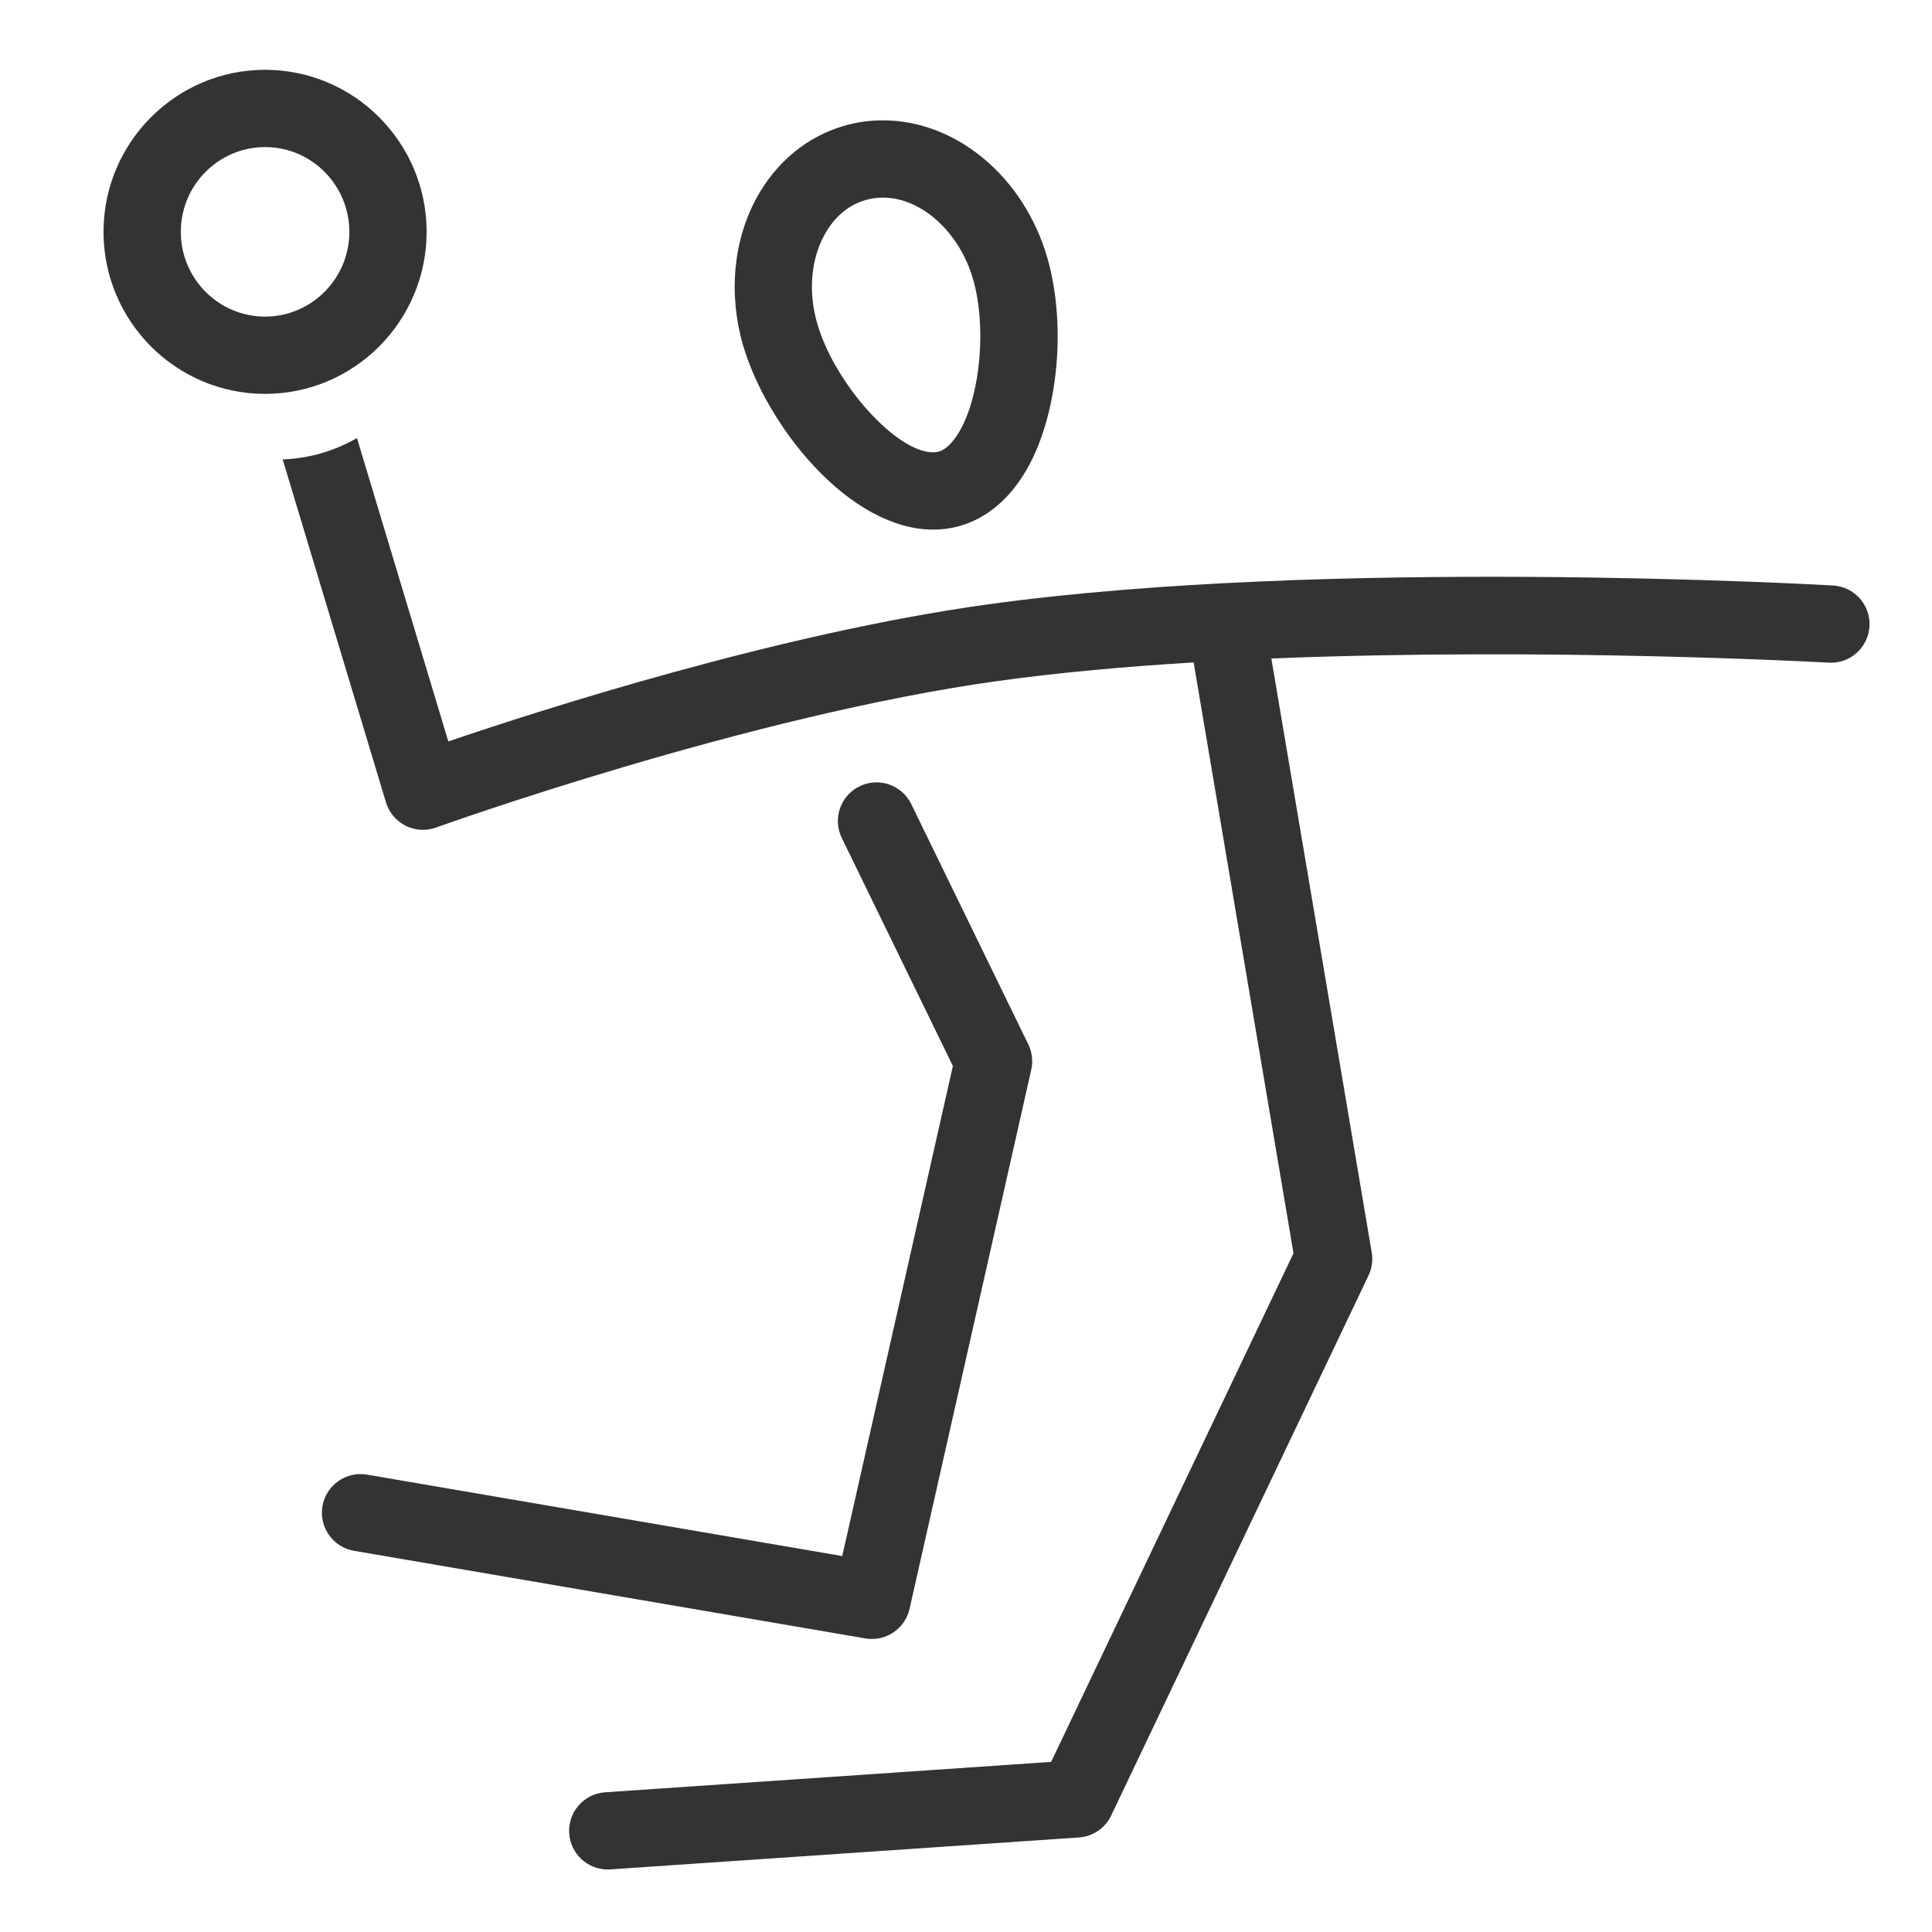
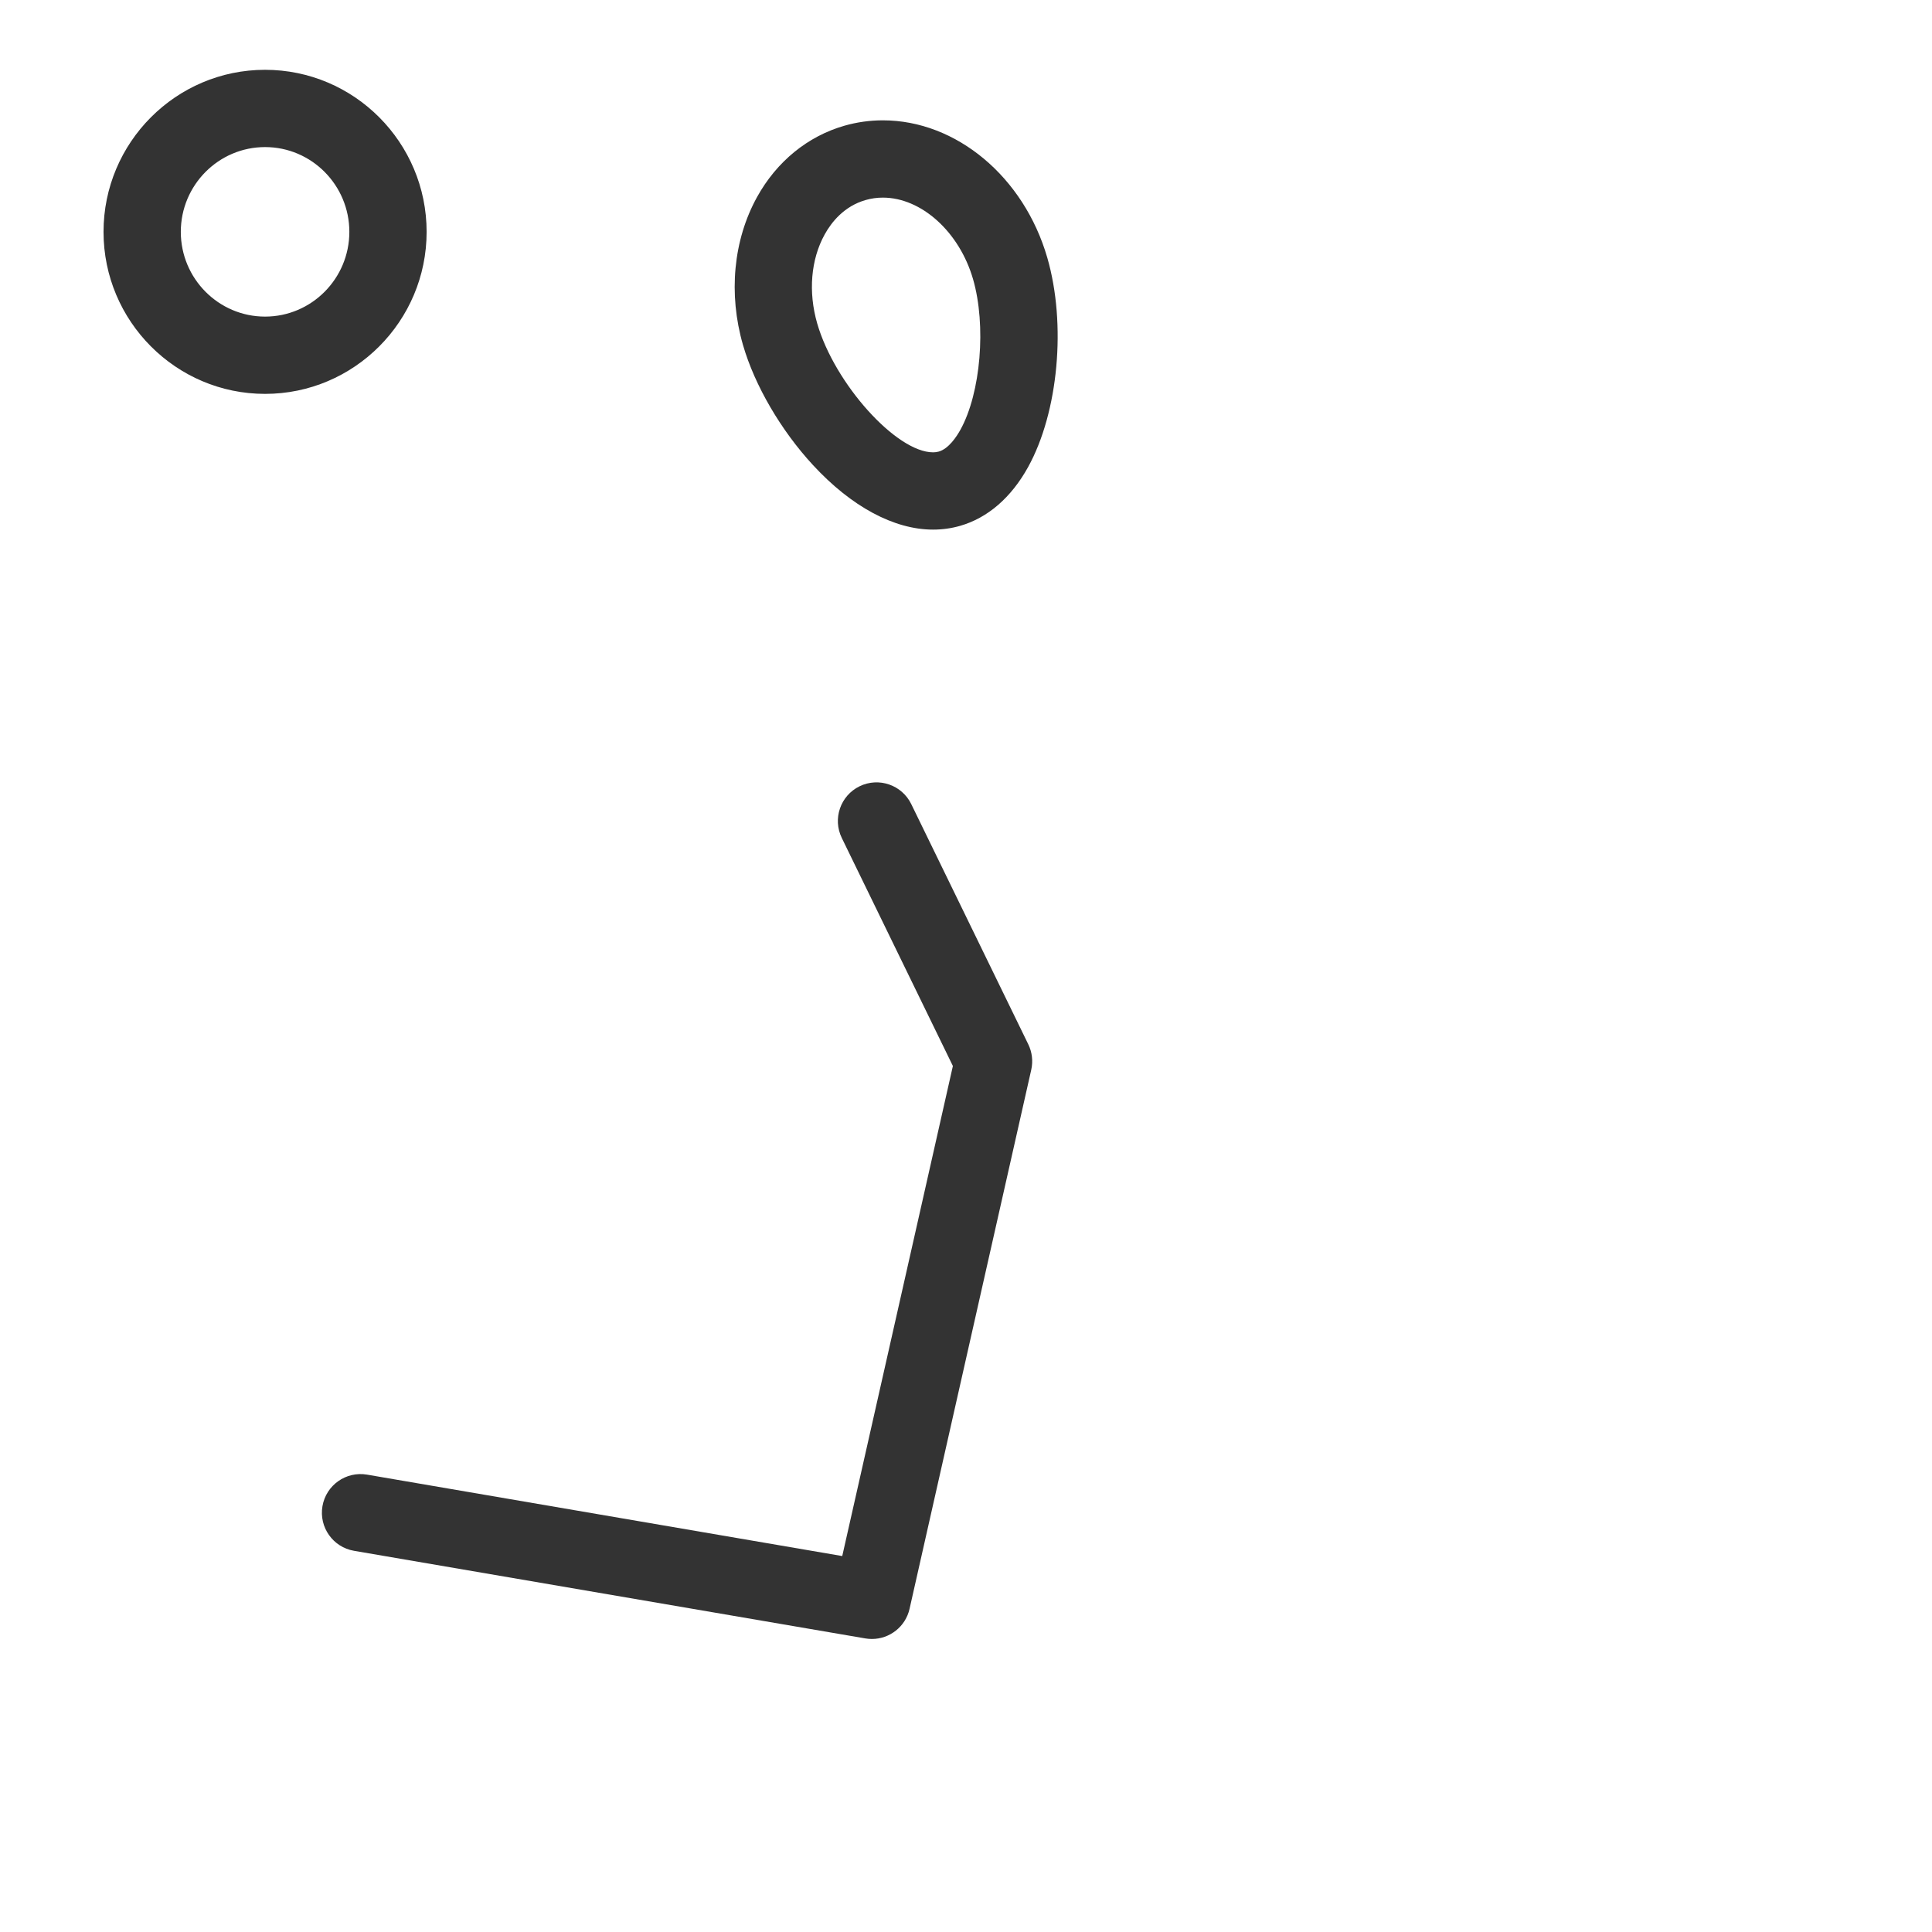
<svg xmlns="http://www.w3.org/2000/svg" width="500" height="500" enable-background="new 0 0 500 500" viewBox="0 0 500 500">
  <path fill="#333" d="M210.412 120.374c9.944 10.762 20.978 16.688 31.064 16.688 2.387 0 4.733-.325 6.971-.966 7.152-2.046 13.243-7.303 17.613-15.203 7.86-14.21 9.954-37.006 4.977-54.202-6.058-20.931-23.558-35.55-42.558-35.55-3.367 0-6.712.469-9.94 1.393-9.503 2.718-17.534 9.272-22.613 18.457-6.143 11.106-7.47 25.065-3.639 38.299C195.314 99.749 202.09 111.369 210.412 120.374zM213.427 60.671c1.761-3.183 5.03-7.312 10.613-8.908 1.44-.412 2.934-.621 4.439-.621 9.987 0 19.807 8.878 23.347 21.11 3.463 11.967 1.998 29.444-3.267 38.961-.994 1.797-3.044 4.921-5.615 5.656-.455.13-.936.193-1.468.193-9.5 0-25.47-17.757-29.979-33.333C209.135 75.564 209.838 67.16 213.427 60.671zM110.41 60.002c0-23.124-18.755-41.937-41.809-41.937S26.793 36.878 26.793 60.002c0 23.122 18.755 41.934 41.809 41.934S110.41 83.124 110.41 60.002zM68.602 81.936c-12.025 0-21.809-9.84-21.809-21.934 0-12.096 9.783-21.937 21.809-21.937S90.41 47.906 90.41 60.002C90.41 72.096 80.627 81.936 68.602 81.936zM225.648 424.166c4.593 0 8.701-3.175 9.745-7.799l31.494-139.51c.5-2.217.23-4.538-.765-6.582l-30.291-62.177c-2.421-4.966-8.406-7.028-13.37-4.61-4.965 2.419-7.029 8.405-4.61 13.37l28.754 59.02-28.632 126.828L94.997 381.634c-5.448-.933-10.612 2.725-11.545 8.168s2.724 10.612 8.168 11.545l132.33 22.675C224.521 424.119 225.088 424.166 225.648 424.166z" />
-   <path fill="#333" d="M474.405,151.527c-5.292-0.302-130.674-7.261-218.639,4.867c-53.946,7.438-115.896,27.369-139.74,35.486   l-23.646-78.515c-5.703,3.292-12.245,5.271-19.223,5.53l26.728,88.747c0.792,2.63,2.631,4.817,5.084,6.051   c1.408,0.708,2.947,1.065,4.492,1.065c1.146,0,2.297-0.197,3.397-0.596c0.801-0.289,80.753-29.011,145.64-37.957   c15.757-2.173,32.906-3.708,50.415-4.769l25.842,152.911L272.03,455.978l-115.424,7.865c-5.51,0.375-9.673,5.146-9.297,10.656   c0.359,5.279,4.753,9.321,9.967,9.32c0.228,0,0.459-0.008,0.689-0.023l121.257-8.263c3.604-0.245,6.794-2.414,8.348-5.675   l66.6-139.758c0.885-1.856,1.176-3.94,0.833-5.968l-25.976-153.71c71.907-2.942,143.285,1.018,144.239,1.071   c5.507,0.341,10.239-3.9,10.553-9.414C484.134,156.566,479.92,151.842,474.405,151.527z" />
</svg>